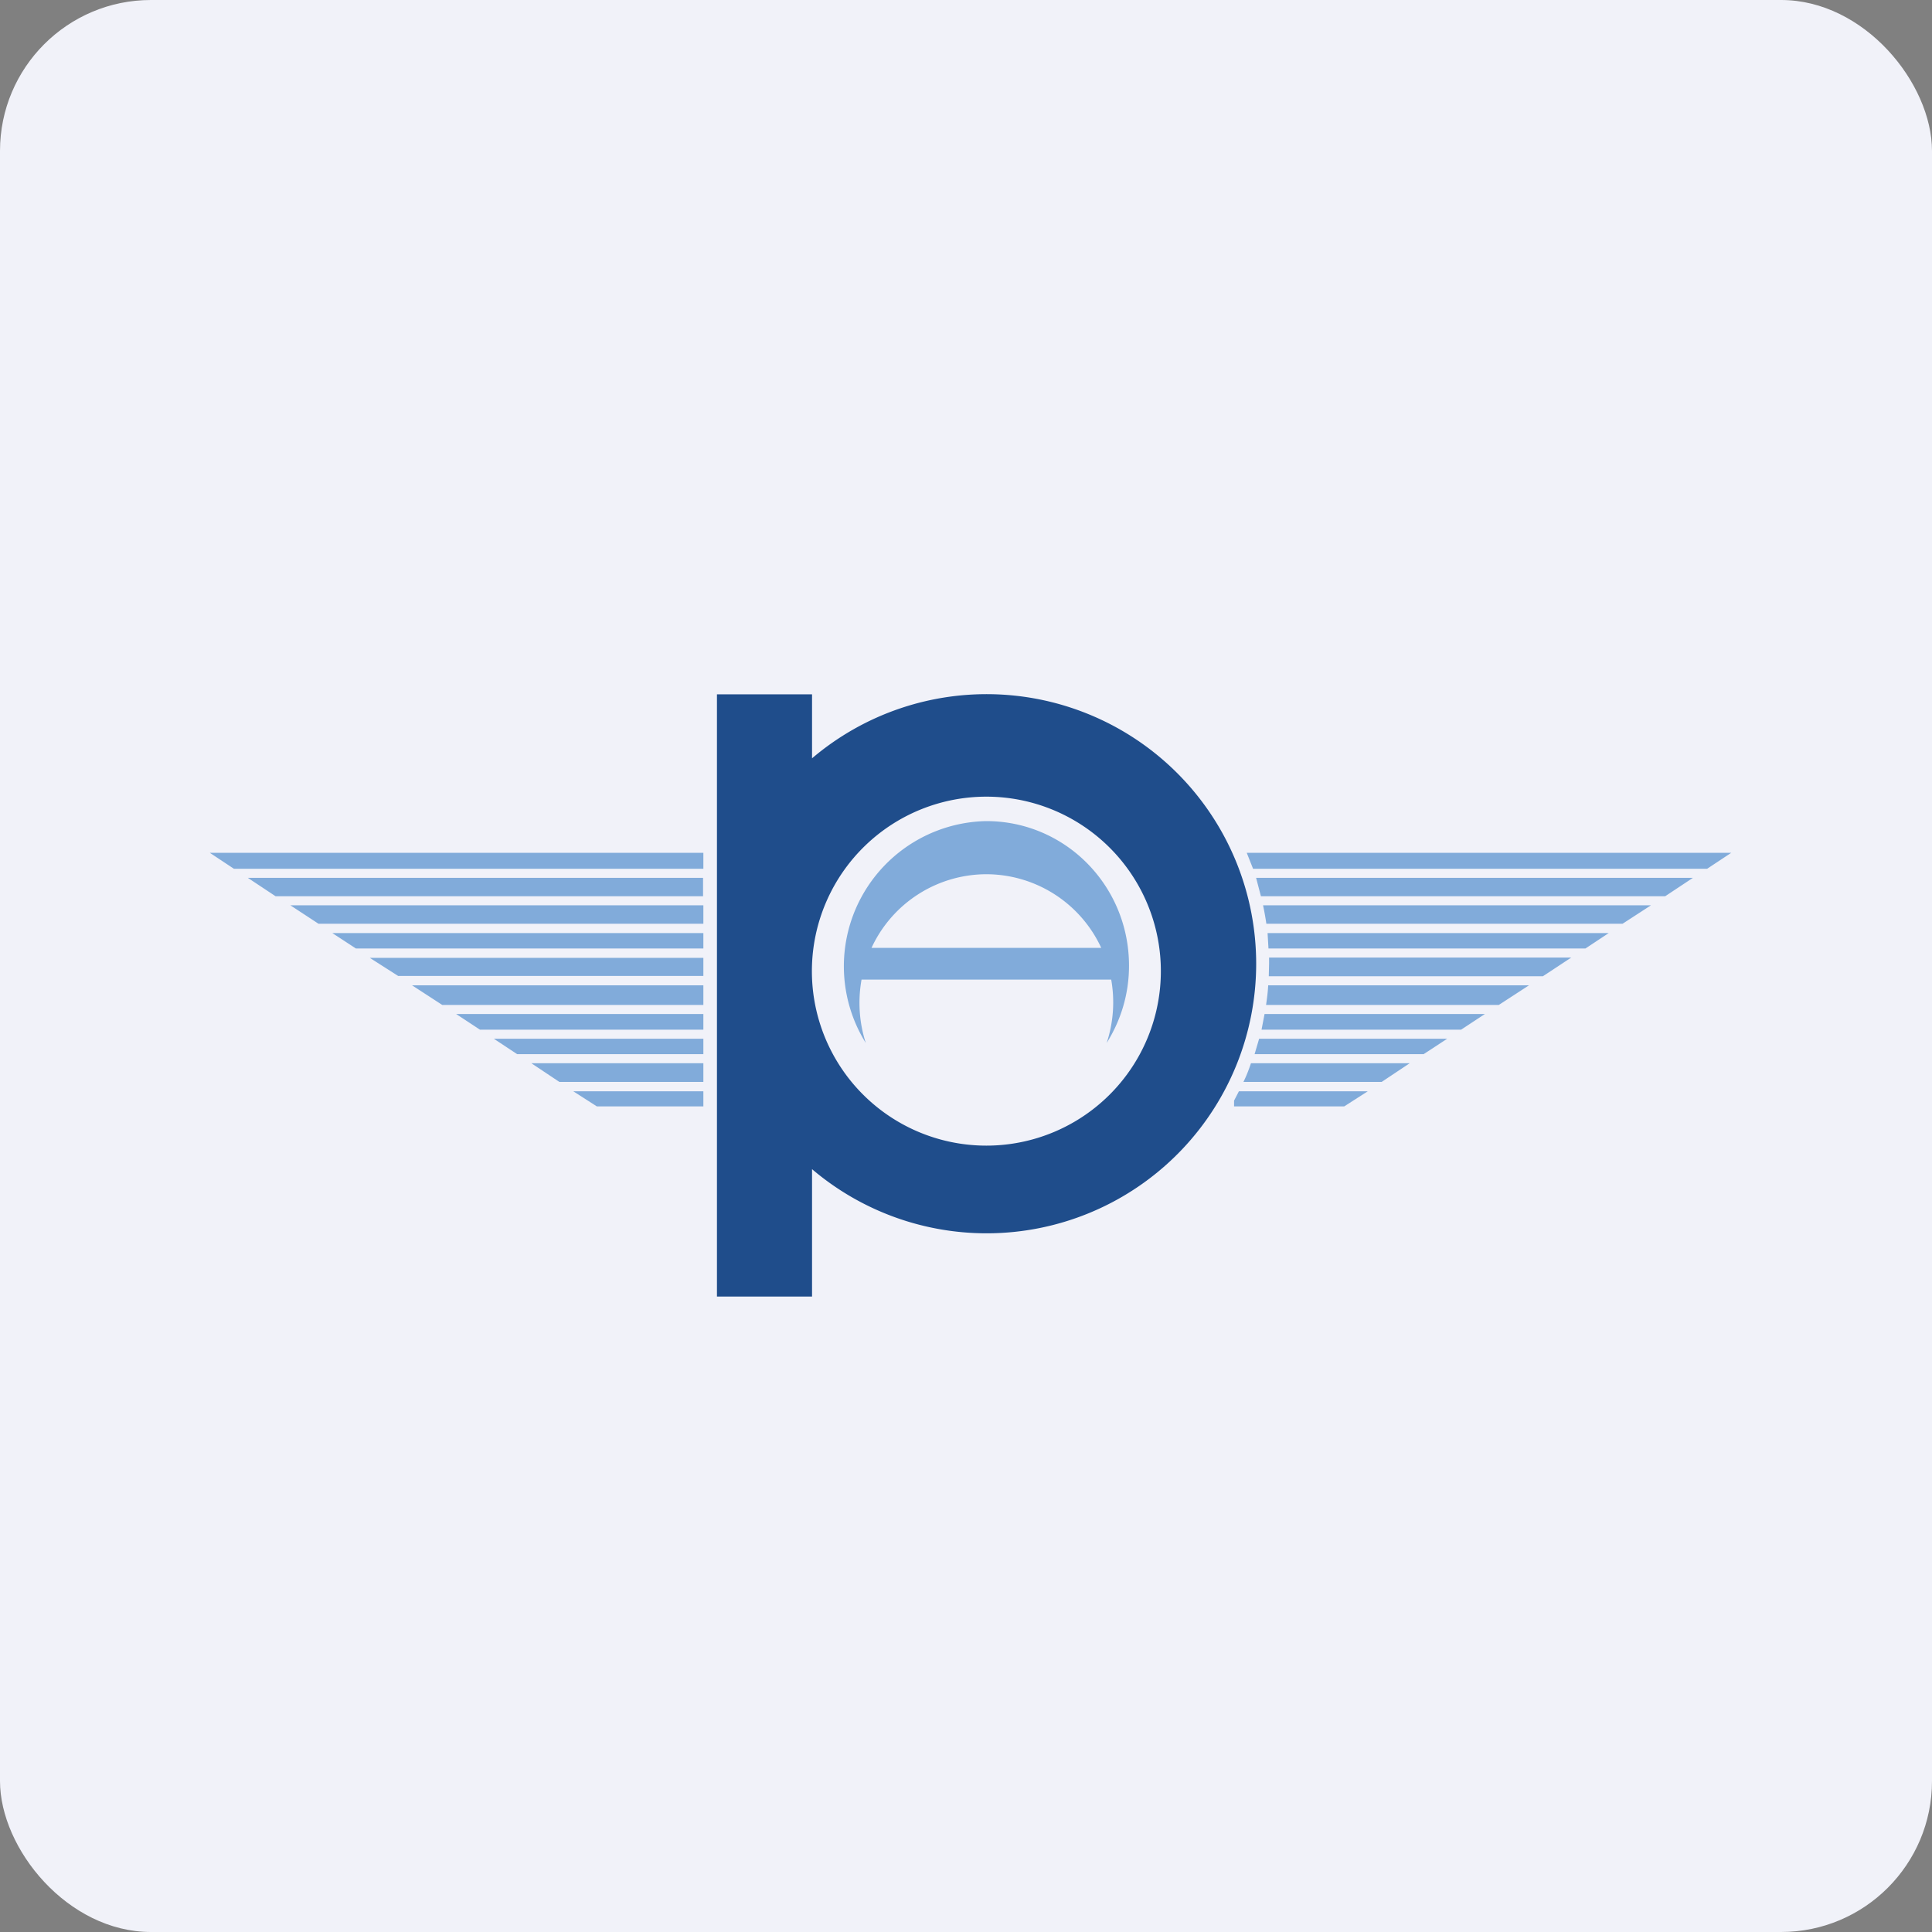
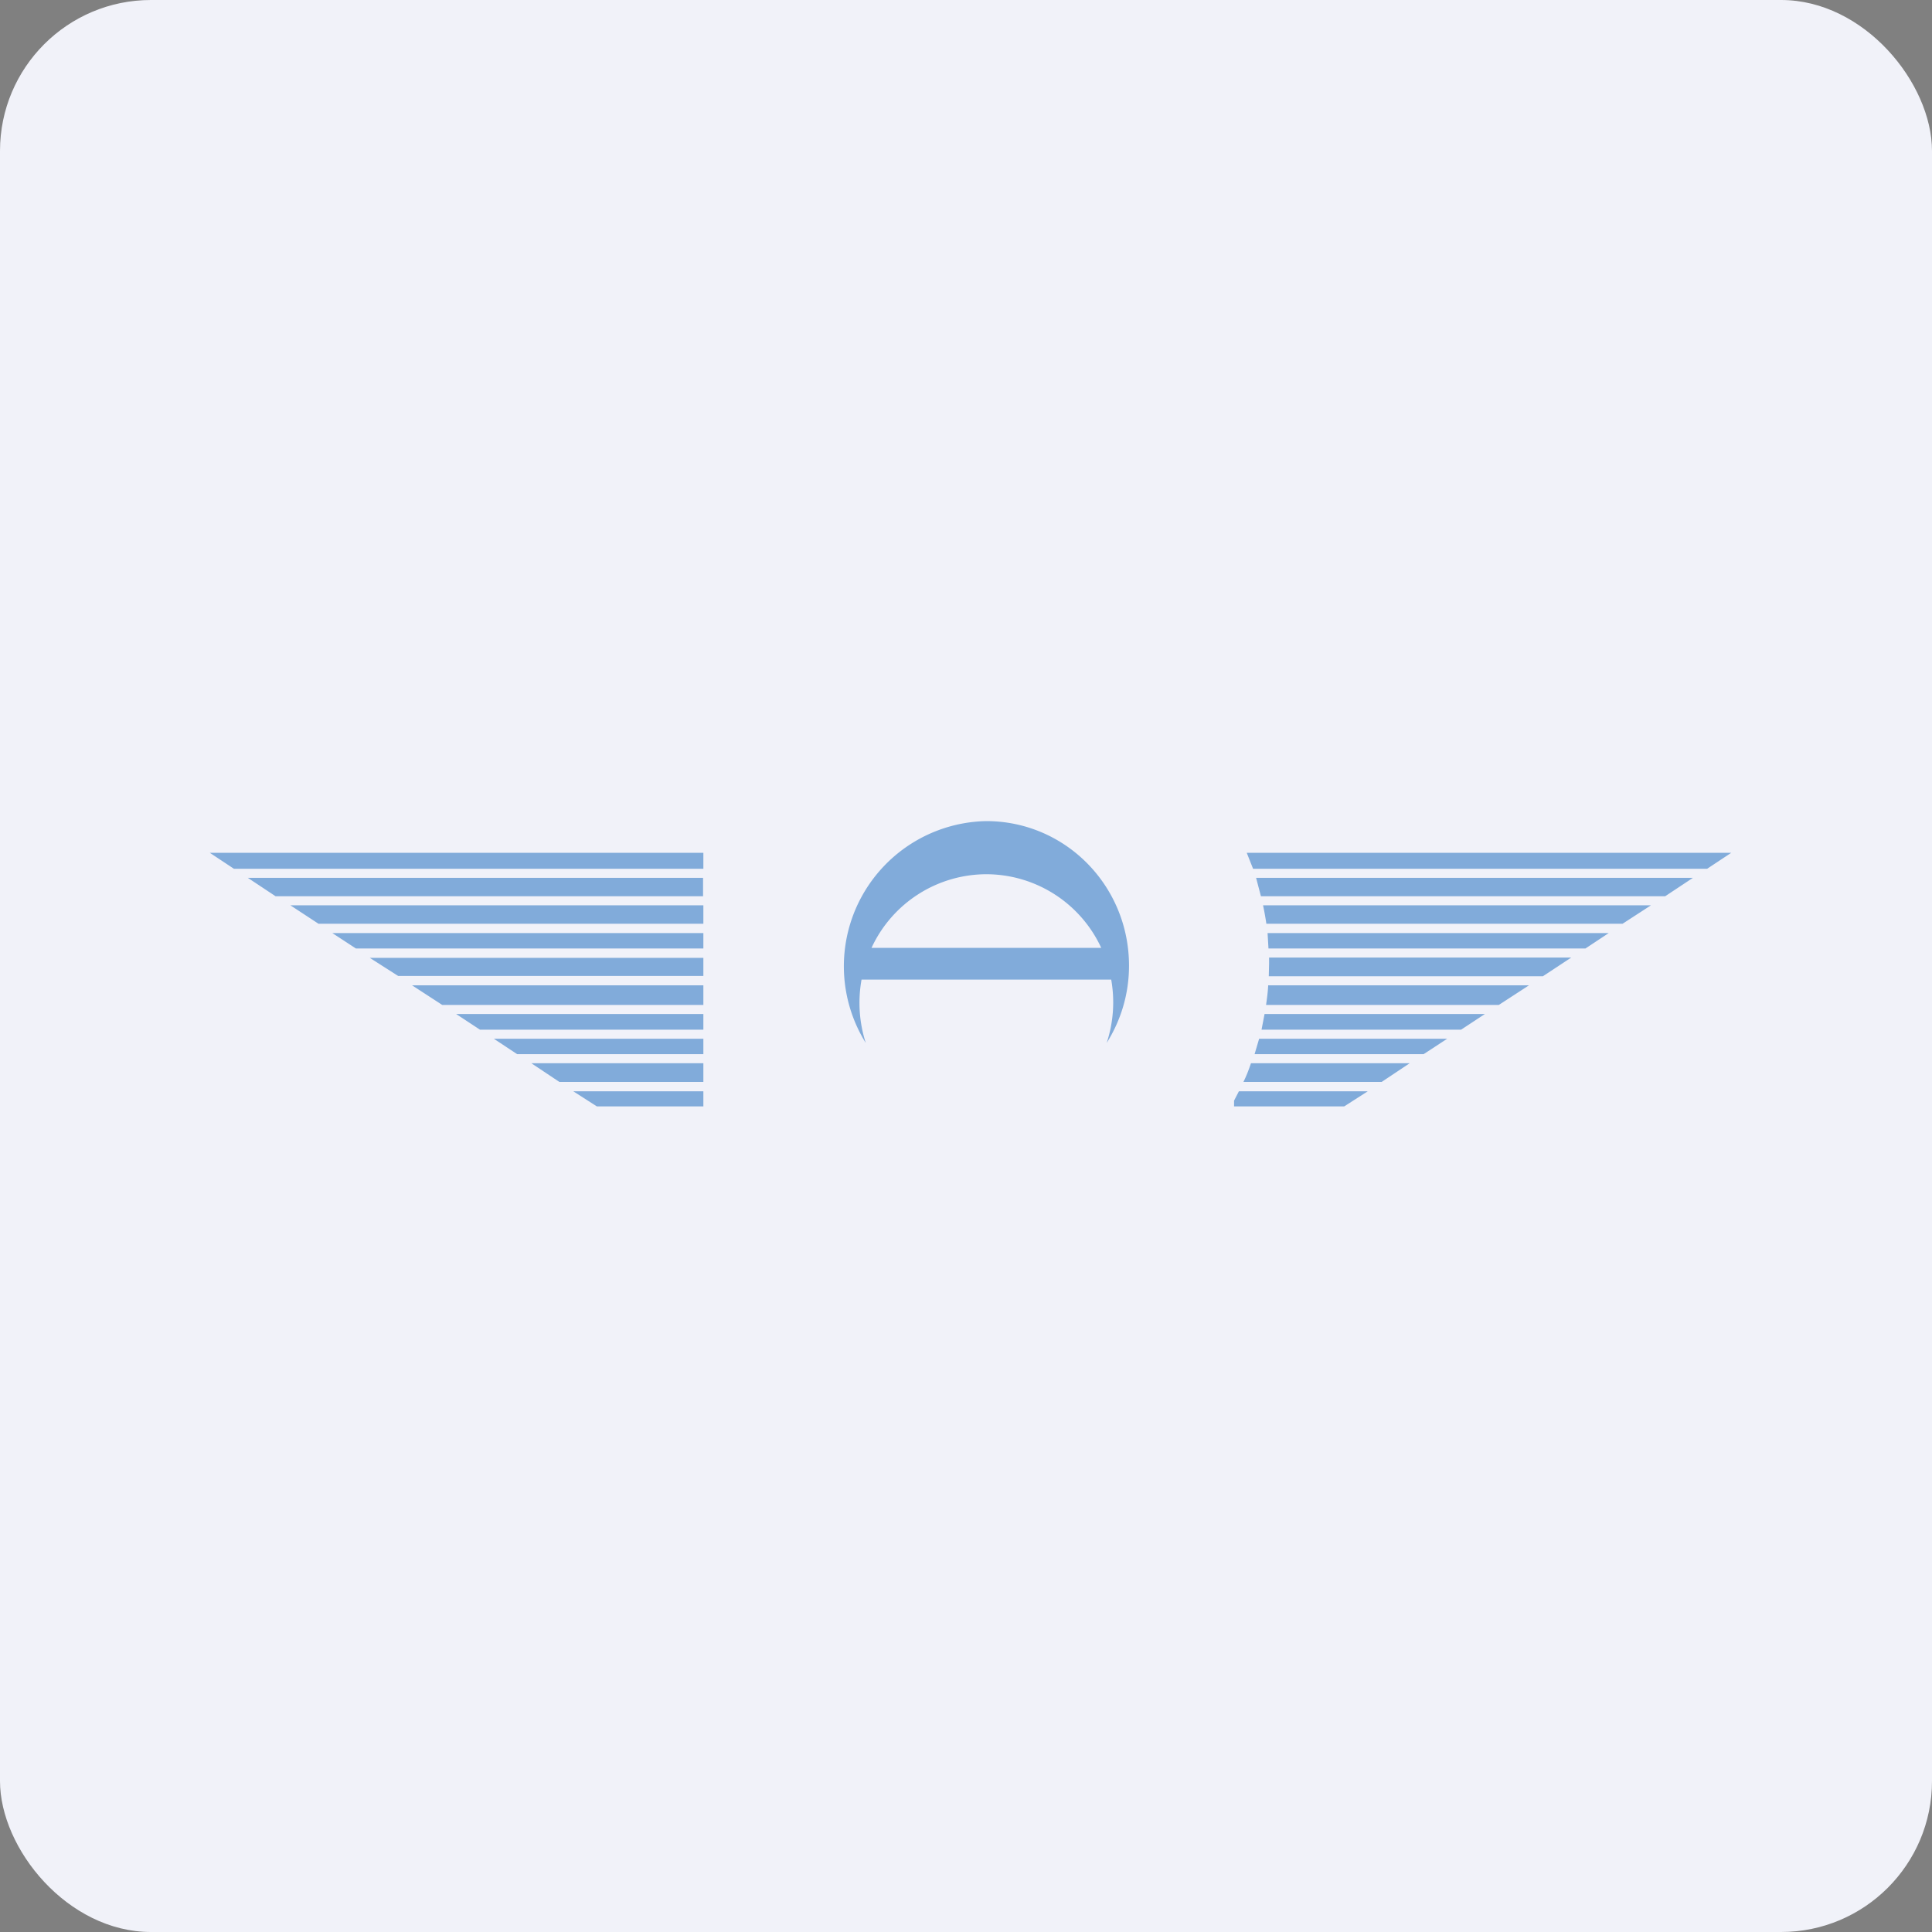
<svg xmlns="http://www.w3.org/2000/svg" width="64" height="64" viewBox="0 0 64 64">
  <rect x="0" y="0" width="64" height="64" fill="#808080" stroke="none" />
  <rect x="0" y="0" width="64" height="64" rx="5" ry="5" fill="#f1f2f9" />
  <path fill="#f1f2f9" d="M 2.75,2 L 61.55,2 L 61.55,60.80 L 2.75,60.80 L 2.75,2" />
-   <path d="M 23.75,31.93 L 23.75,23 L 26.90,23 L 26.90,25.12 A 8.93,8.93 0 1,1 26.90,38.73 L 26.90,42.95 L 23.75,42.95 L 23.75,31.93 M 26.90,31.93 A 5.78,5.78 0 1,0 38.45,31.93 A 5.78,5.78 0 0,0 26.90,31.93" fill="#1f4d8b" />
  <path d="M 37.40,31.99 C 37.40,32.93 37.13,33.80 36.66,34.55 A 4.30,4.30 0 0,0 36.81,32.45 L 28.54,32.45 A 4.34,4.34 0 0,0 28.68,34.55 A 4.81,4.81 0 0,1 32.67,27.20 C 35.29,27.20 37.40,29.34 37.40,31.99 M 36.48,31.40 A 4.20,4.20 0 0,0 32.67,28.96 A 4.20,4.20 0 0,0 28.87,31.40 L 36.48,31.40 M 23.30,28.78 L 23.30,28.25 L 6.95,28.25 L 7.75,28.78 L 23.29,28.78 L 23.30,28.78 M 23.30,29.08 L 8.21,29.08 L 9.13,29.69 L 23.29,29.69 L 23.29,29.08 L 23.30,29.08 M 23.30,29.99 L 9.62,29.99 L 10.55,30.60 L 23.30,30.60 L 23.30,29.99 L 23.30,29.99 M 23.30,30.91 L 11.01,30.91 L 11.79,31.42 L 23.30,31.42 L 23.30,30.91 L 23.30,30.91 M 23.30,31.73 L 12.25,31.73 L 13.19,32.33 L 23.30,32.33 L 23.30,31.73 L 23.30,31.73 M 23.30,32.64 L 13.65,32.64 L 14.65,33.29 L 23.30,33.29 L 23.30,32.64 M 23.30,33.59 L 15.11,33.59 L 15.90,34.11 L 23.30,34.11 L 23.30,33.59 M 23.30,34.41 L 16.36,34.41 L 17.13,34.92 L 23.30,34.92 L 23.30,34.41 M 23.30,35.22 L 17.60,35.22 L 18.53,35.84 L 23.30,35.84 L 23.30,35.22 M 23.30,36.15 L 18.99,36.15 L 19.77,36.65 L 23.30,36.65 L 23.30,36.15 M 42.04,31.93 L 42.03,32.34 L 51.11,32.34 L 52.05,31.72 L 42.04,31.72 L 42.04,31.93 L 42.04,31.93 M 42.01,32.64 C 42,32.86 41.97,33.08 41.94,33.29 L 49.65,33.29 L 50.65,32.64 L 42.01,32.64 M 41.89,33.59 L 41.79,34.11 L 48.40,34.11 L 49.19,33.59 L 41.89,33.59 L 41.89,33.59 M 41.71,34.41 L 41.56,34.92 L 47.16,34.92 L 47.94,34.41 L 41.71,34.41 M 41.44,35.22 C 41.37,35.43 41.29,35.64 41.19,35.84 L 45.77,35.84 L 46.70,35.22 L 41.45,35.22 L 41.44,35.22 M 41.30,28.25 L 41.51,28.78 L 56.55,28.78 L 57.35,28.25 L 41.30,28.25 M 41.61,29.08 L 41.77,29.69 L 55.16,29.69 L 56.08,29.08 L 41.60,29.08 L 41.61,29.08 M 41.84,29.99 A 9.45,9.45 0 0,1 41.95,30.60 L 53.75,30.60 L 54.69,29.99 L 41.83,29.99 L 41.84,29.99 M 41.99,30.91 L 42.02,31.42 L 52.52,31.42 L 53.29,30.91 L 41.99,30.91 M 41.04,36.15 L 40.88,36.46 L 40.88,36.65 L 44.53,36.65 L 45.31,36.15 L 41.04,36.15" fill="#81abda" />
</svg>